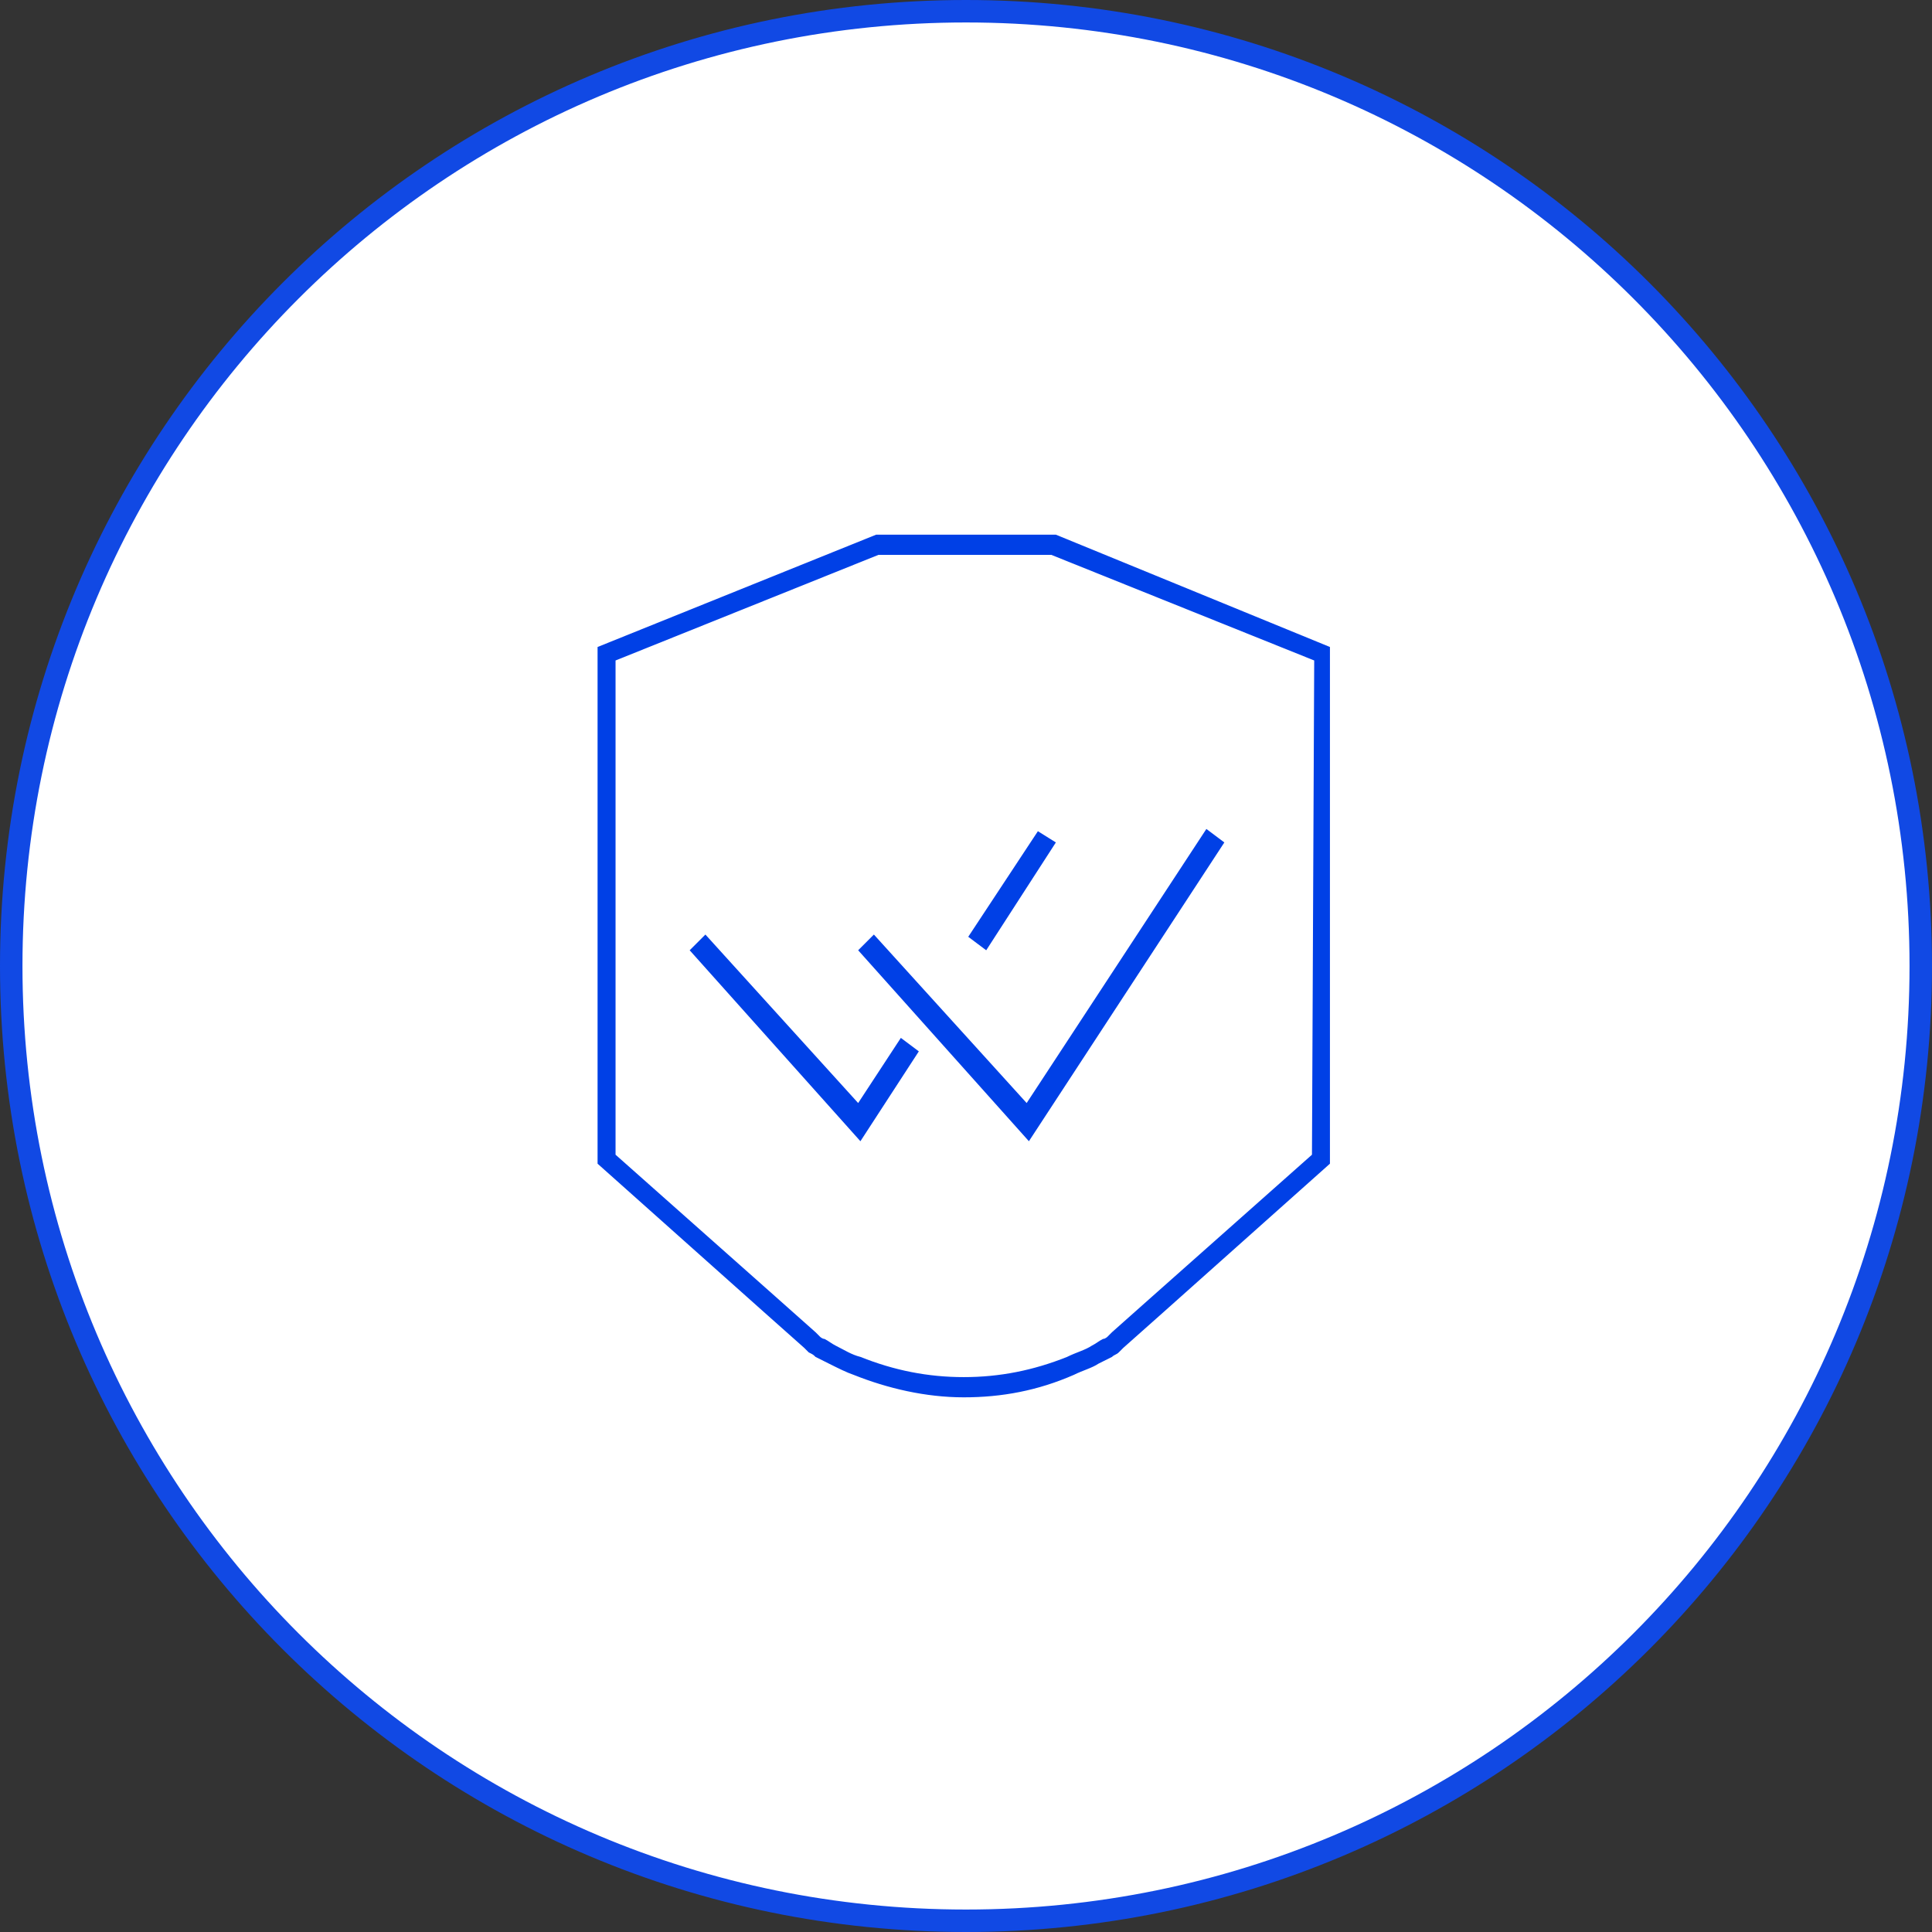
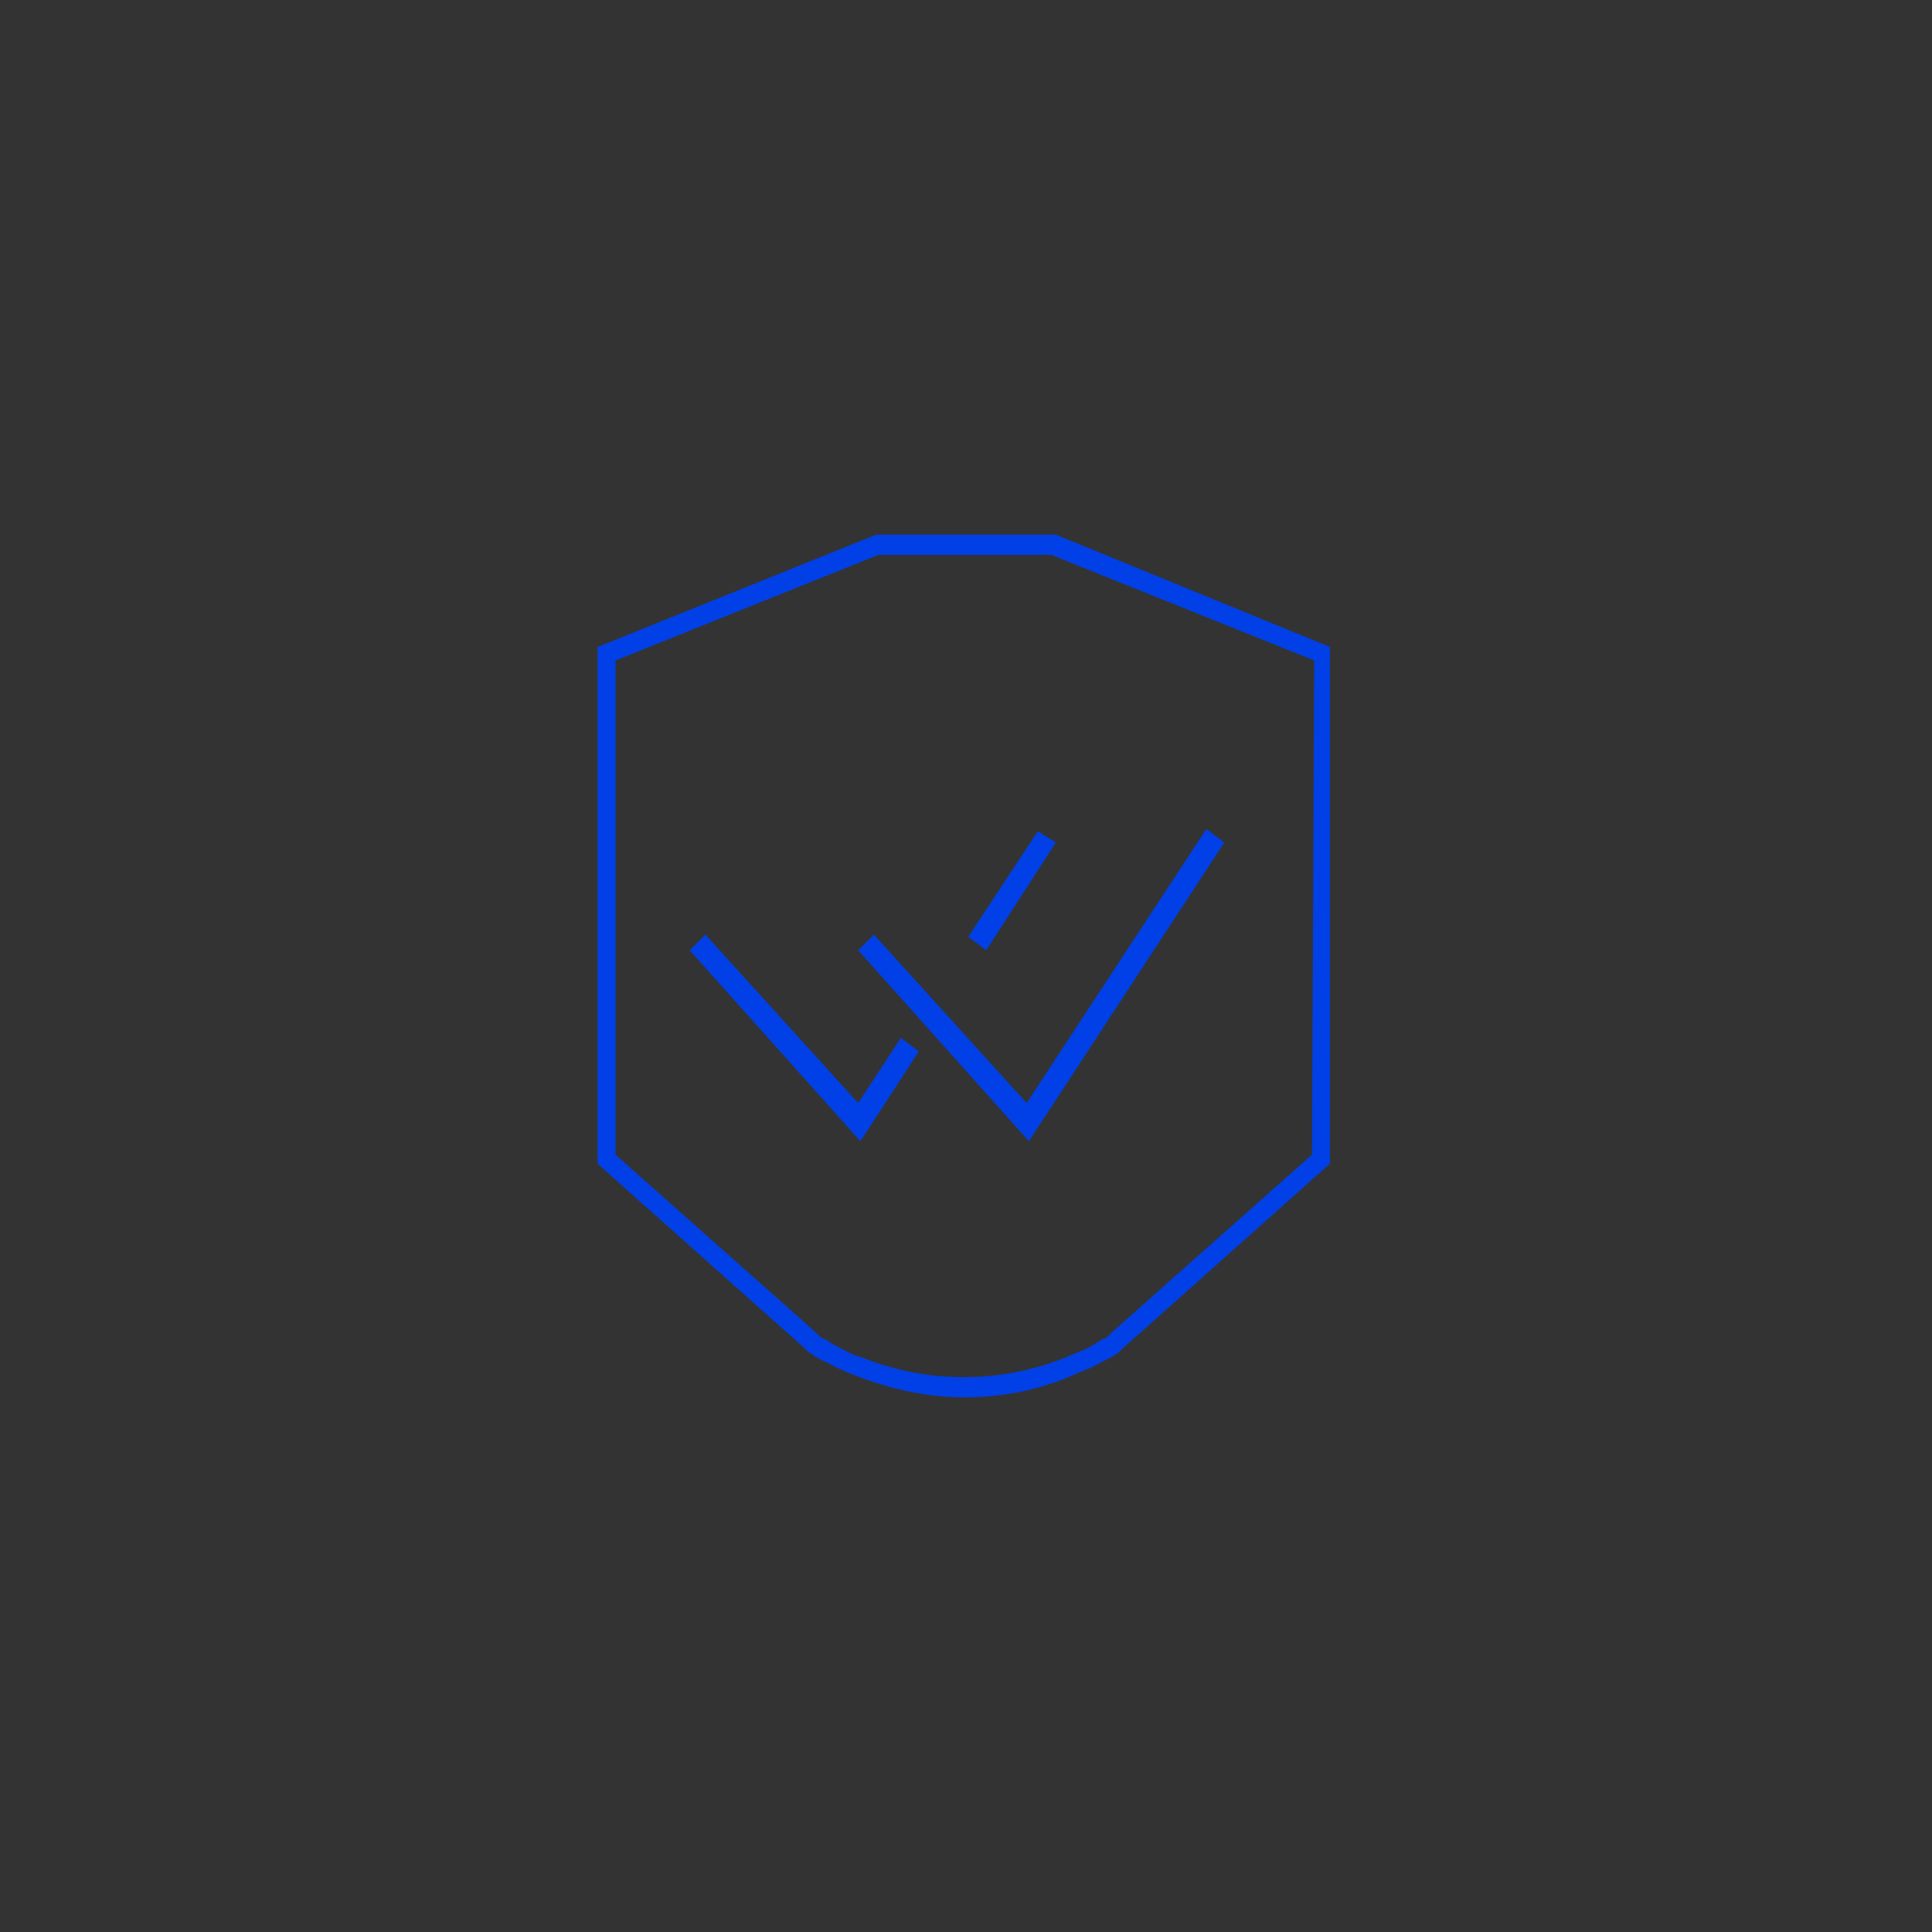
<svg xmlns="http://www.w3.org/2000/svg" version="1.1" id="art" x="0px" y="0px" viewBox="0 0 86 86" style="enable-background:new 0 0 86 86;" xml:space="preserve">
  <rect x="0" y="0" width="86" height="86" fill="#333333" stroke="none" />
  <style type="text/css">
	.st0{fill-rule:evenodd;clip-rule:evenodd;fill:#FFFFFF;stroke:#1149E4;stroke-miterlimit:10;}
	.st1{fill:#0040E6;}
</style>
-   <path class="st0" d="M43,0.5c23.5,0,42.5,19,42.5,42.5S66.5,85.5,43,85.5S0.5,66.5,0.5,43S19.5,0.5,43,0.5z" />
  <path class="st1" d="M47,23.8h-4h-4l-12.4,5v23l7.4,6.6l1.8,1.6l0.2,0.2c0.2,0.1,0.2,0.1,0.3,0.2c0.2,0.1,0.4,0.2,0.6,0.3  c0.4,0.2,0.8,0.4,1.1,0.5c1.5,0.6,3.2,1,4.9,1c1.7,0,3.3-0.3,4.9-1c0.4-0.2,0.8-0.3,1.1-0.5c0.2-0.1,0.4-0.2,0.6-0.3  c0.1-0.1,0.2-0.1,0.3-0.2l0.2-0.2l1.8-1.6l7.4-6.6v-23L47,23.8z M58.4,51.4l-7.1,6.3l-1.8,1.6l-0.2,0.2c0,0-0.1,0.1-0.2,0.1  c-0.2,0.1-0.3,0.2-0.5,0.3c-0.3,0.2-0.7,0.3-1.1,0.5c-1.5,0.6-3,0.9-4.6,0.9c-1.6,0-3.1-0.3-4.6-0.9c-0.4-0.1-0.7-0.3-1.1-0.5  c-0.2-0.1-0.3-0.2-0.5-0.3c-0.1,0-0.2-0.1-0.2-0.1l-0.2-0.2l-1.8-1.6l-7.1-6.3v-22l11.7-4.7H43h3.8l11.7,4.7L58.4,51.4L58.4,51.4z   M43.5,42l3.1-4.7 M43.9,42.3l-0.8-0.6l3.1-4.7l0.8,0.5L43.9,42.3z M38.3,50.8l-7.6-8.5l0.7-0.7l6.8,7.5l1.9-2.9l0.8,0.6L38.3,50.8z   M41.3,41.8 M45.8,50.8l-7.6-8.5l0.7-0.7l6.8,7.5l8-12.2l0.8,0.6L45.8,50.8z" />
</svg>